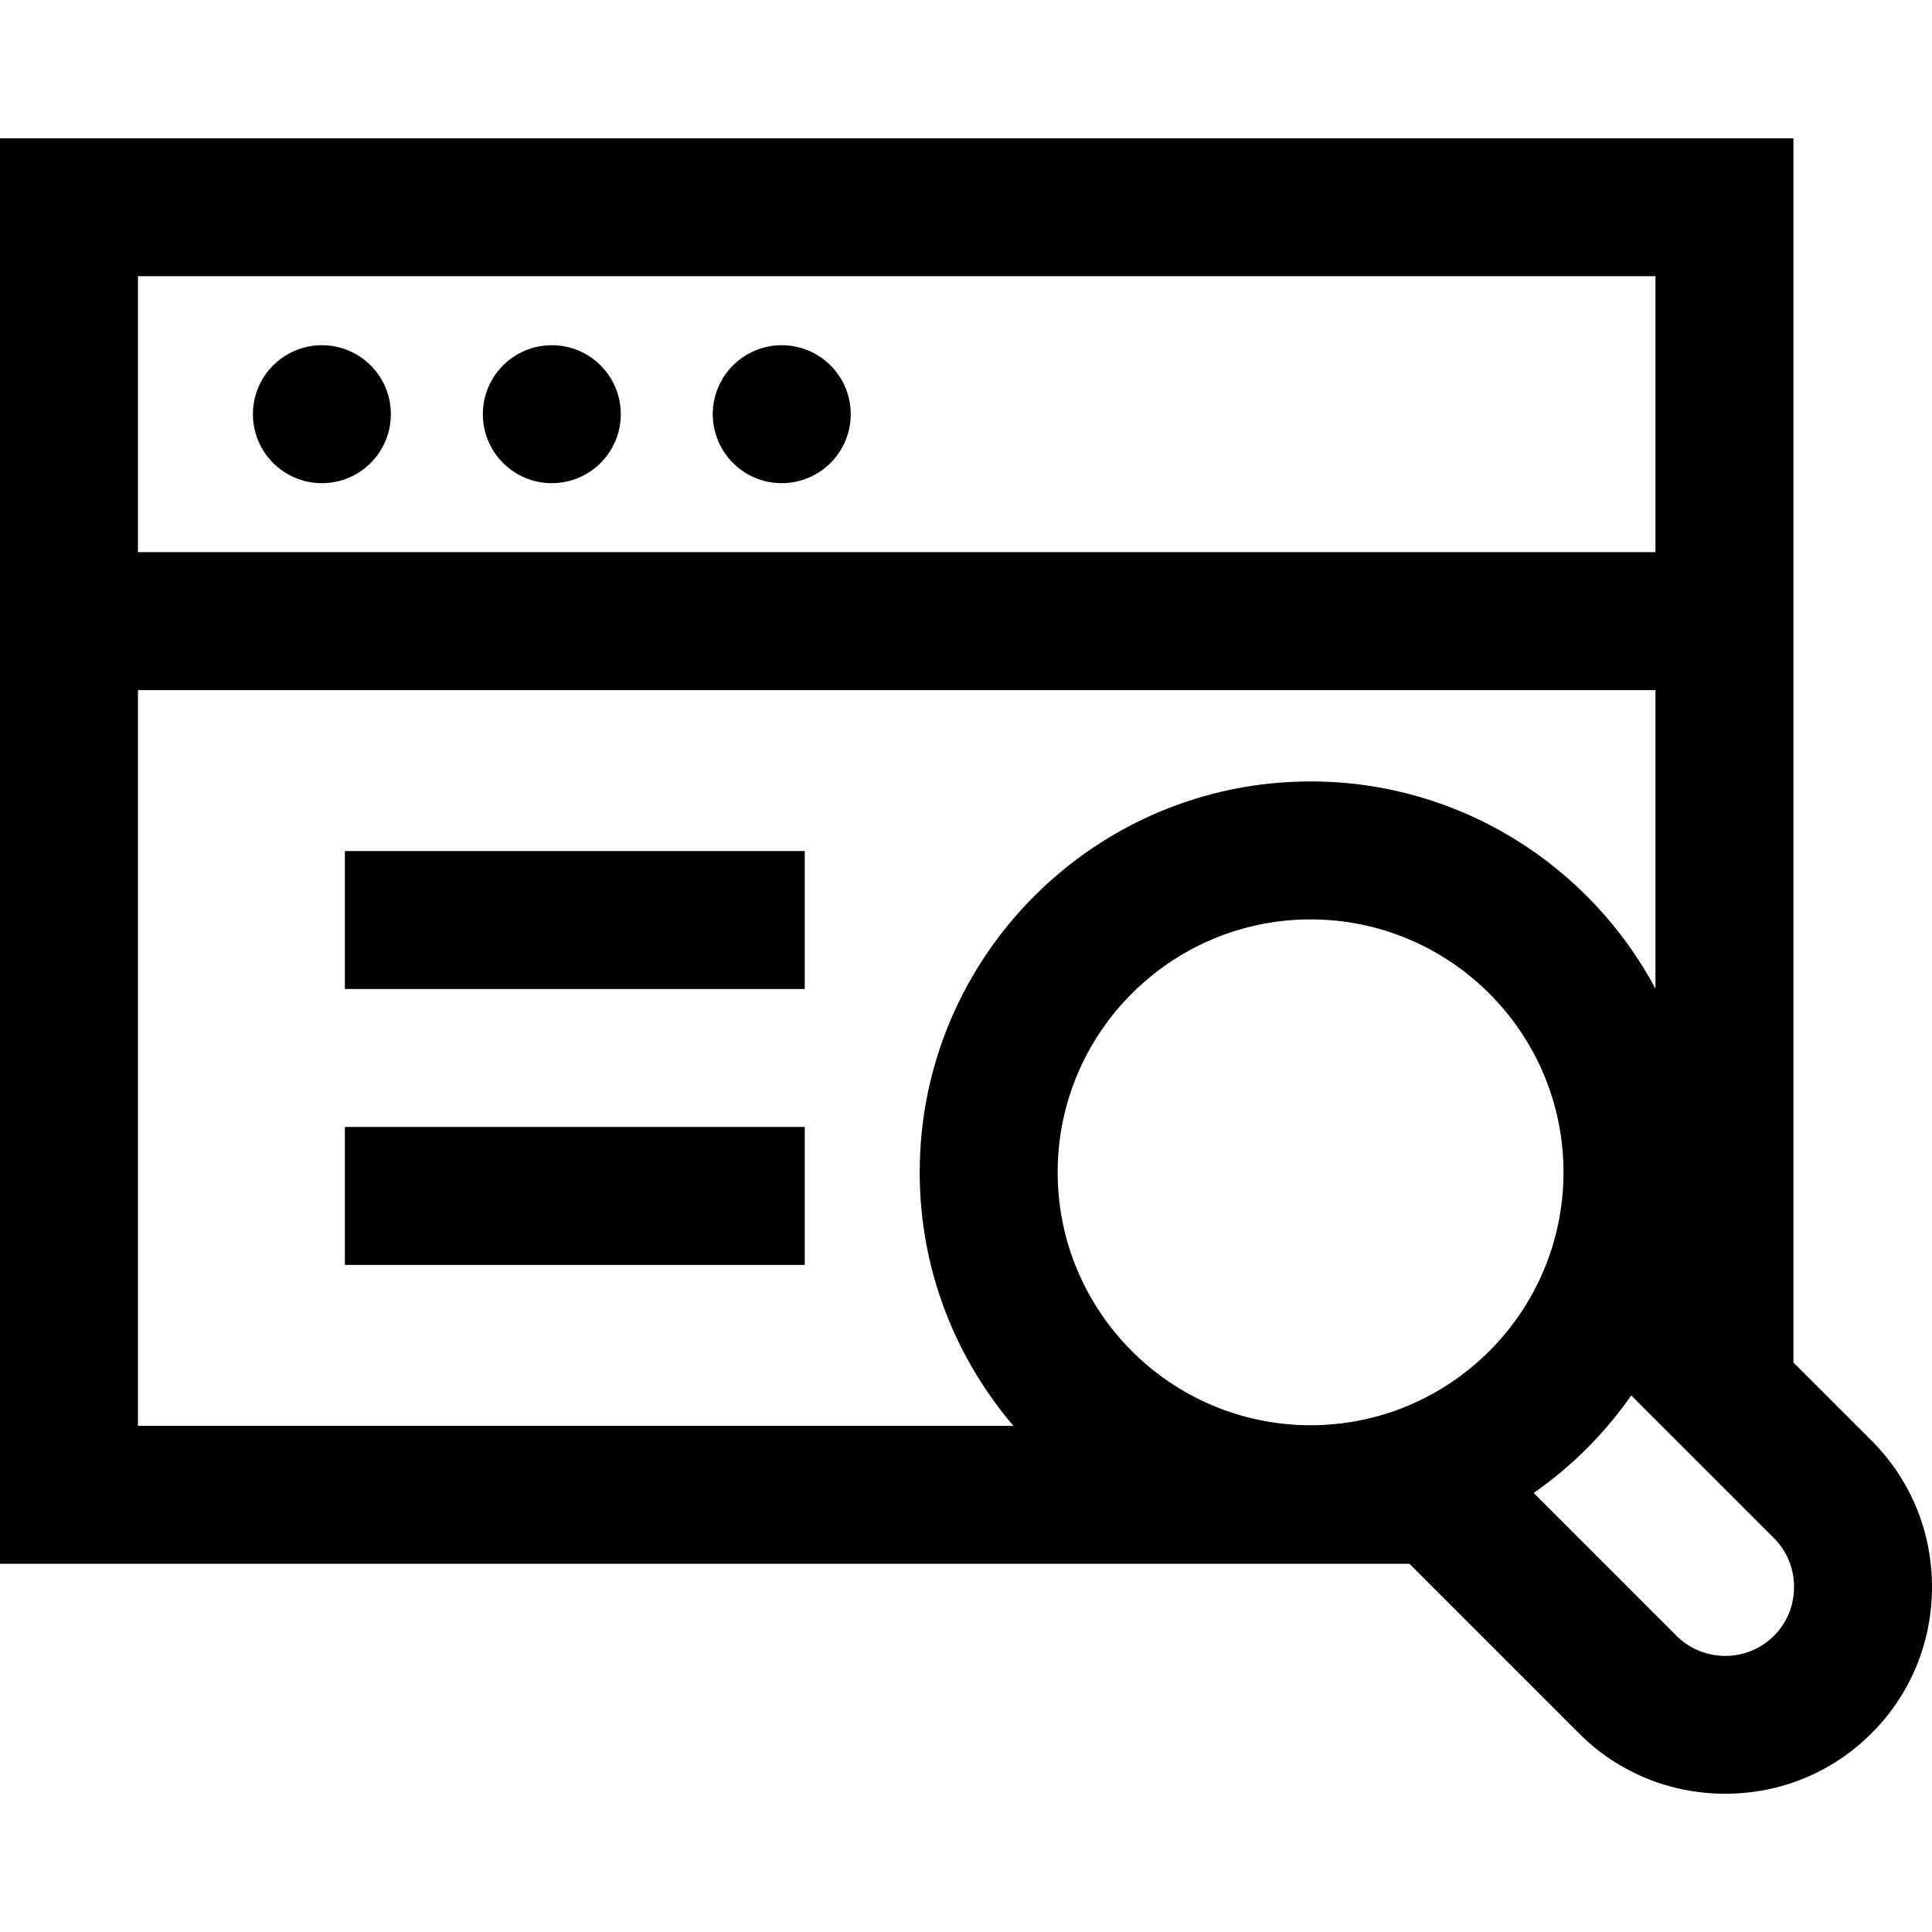
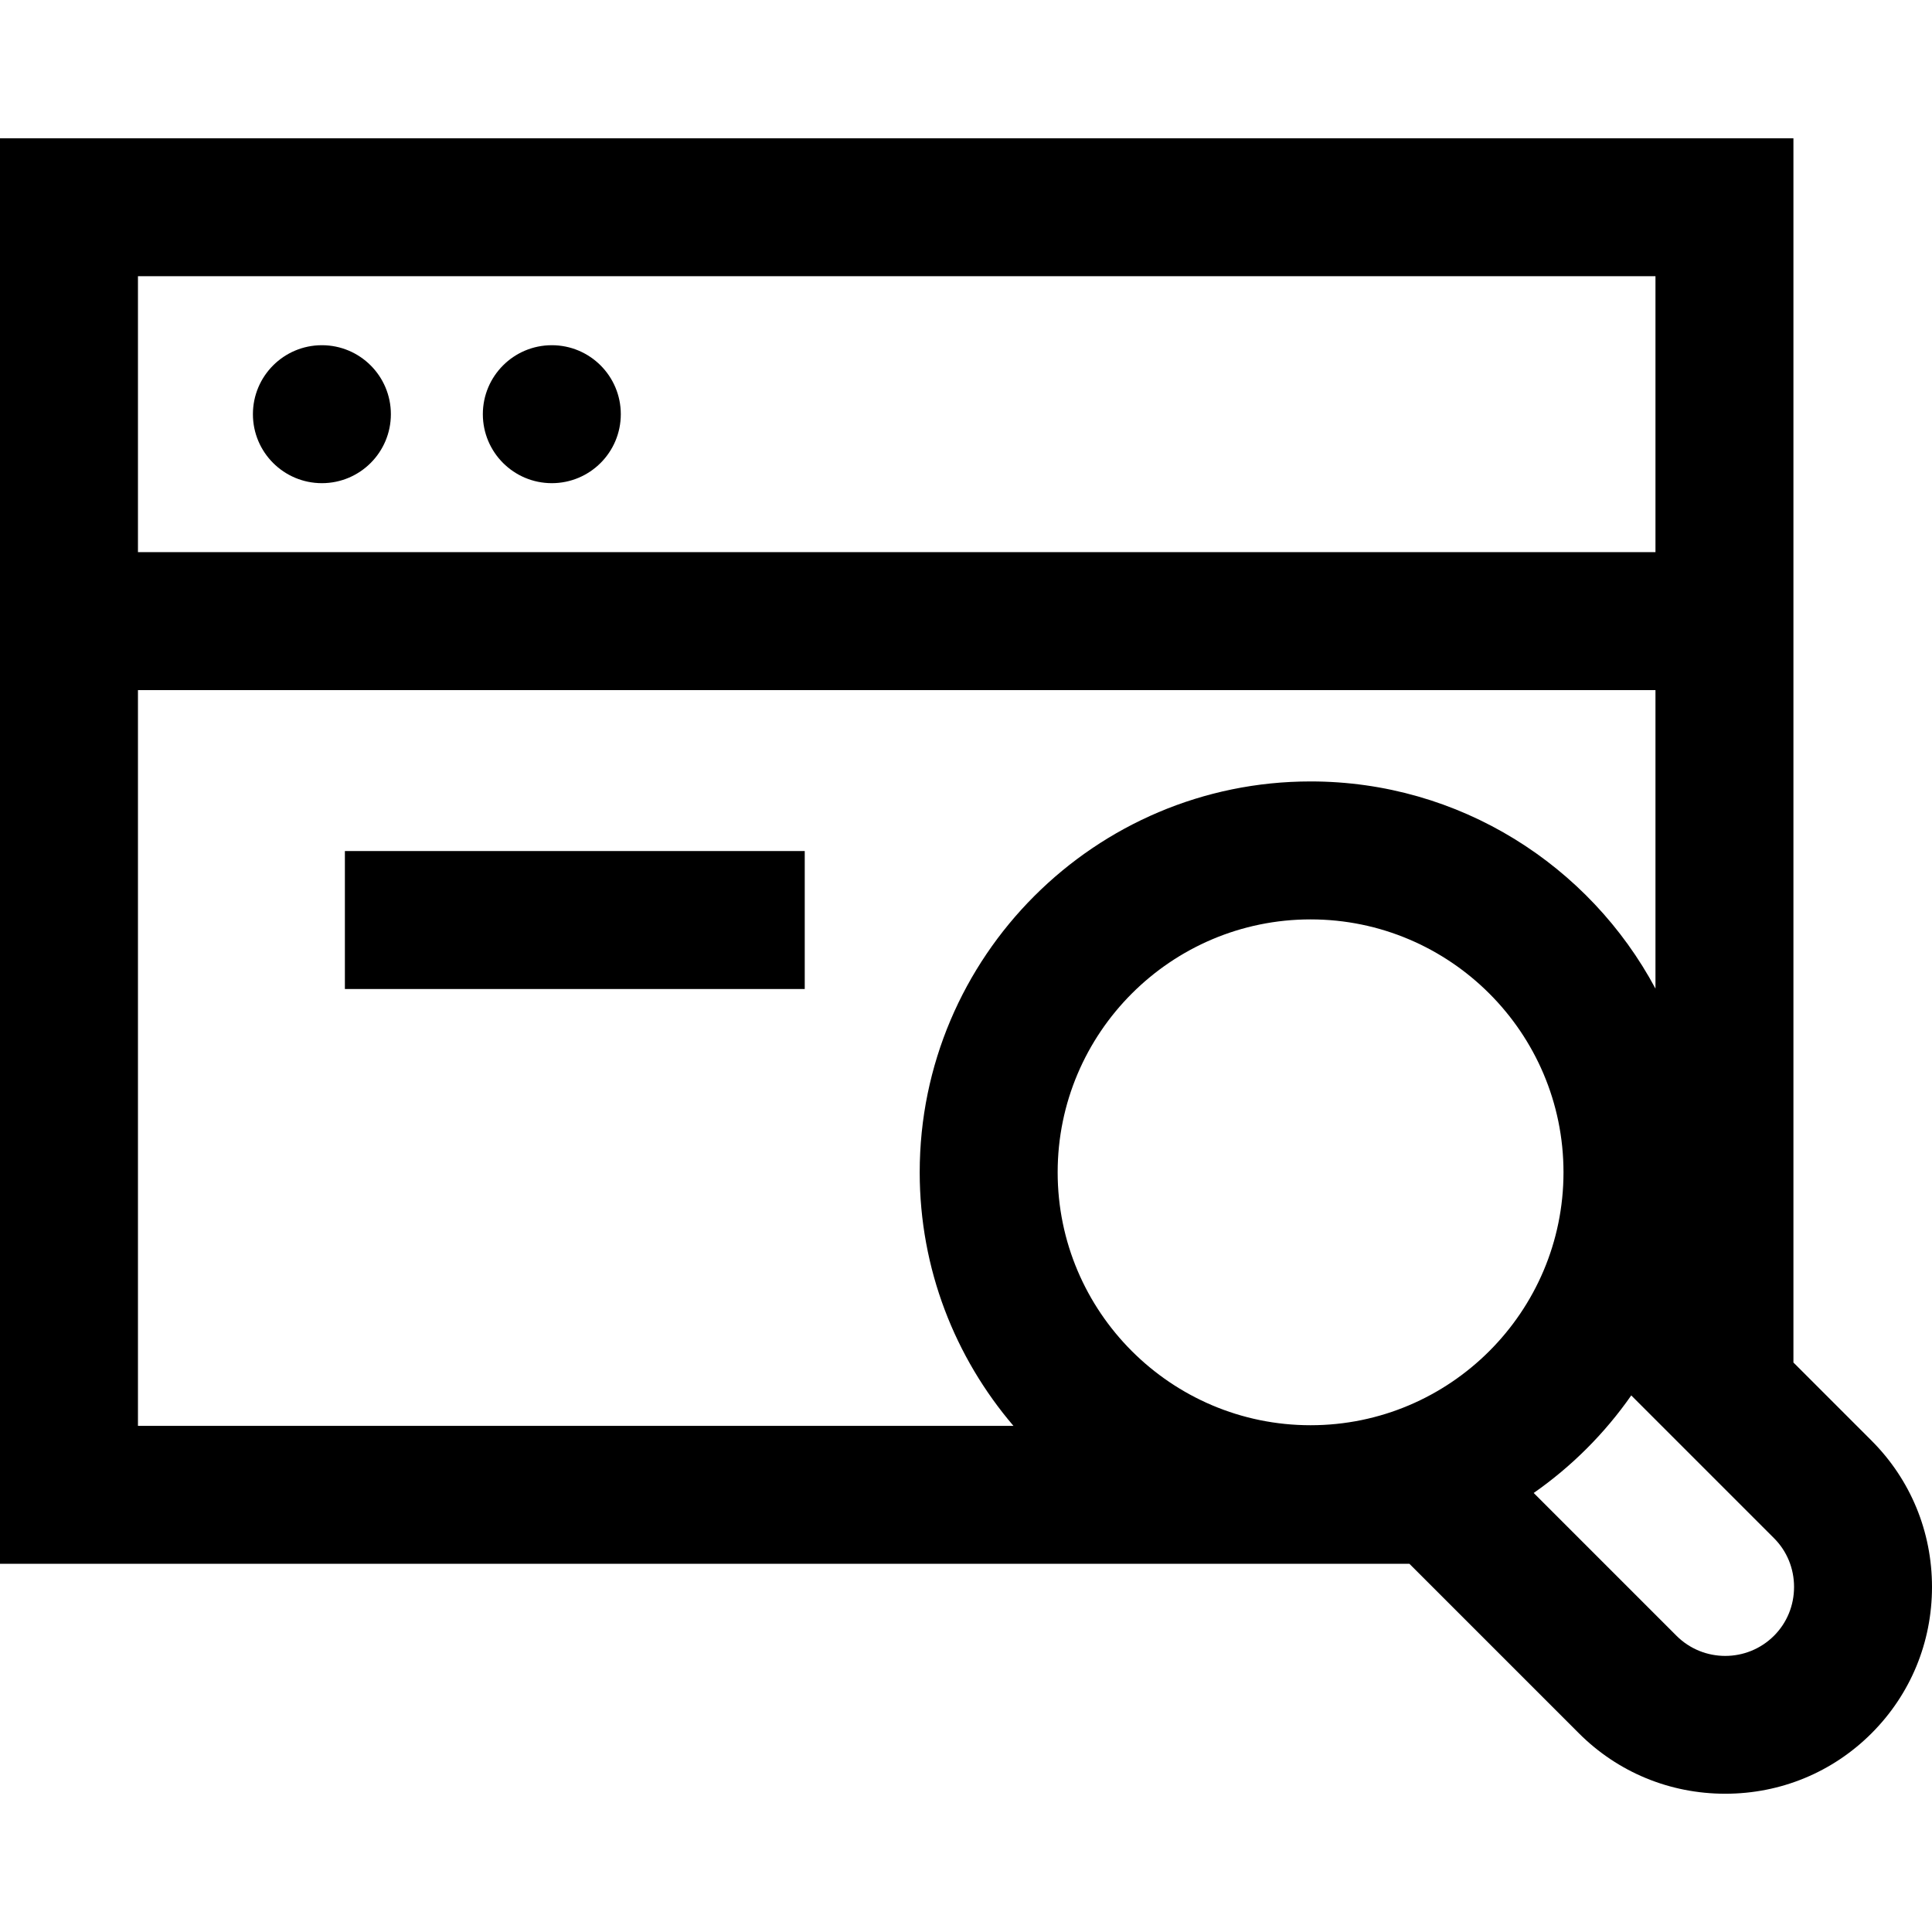
<svg xmlns="http://www.w3.org/2000/svg" fill="#000000" version="1.1" id="Layer_1" viewBox="0 0 512 512" xml:space="preserve">
  <g>
    <g>
      <circle cx="85.306" cy="109.765" r="18.28" />
    </g>
  </g>
  <g>
    <g>
      <circle cx="146.239" cy="109.765" r="18.28" />
    </g>
  </g>
  <g>
    <g>
-       <circle cx="207.171" cy="109.765" r="18.28" />
-     </g>
+       </g>
  </g>
  <g>
    <g>
      <rect x="91.399" y="225.537" width="121.866" height="36.56" />
    </g>
  </g>
  <g>
    <g>
-       <rect x="91.399" y="298.657" width="121.866" height="36.56" />
-     </g>
+       </g>
  </g>
  <g>
    <g>
      <path d="M495.982,381.786l-20.706-20.706V36.642H0v377.783h373.513l44.915,44.915c10.329,10.331,24.101,16.018,38.778,16.018    c14.677,0,28.448-5.689,38.776-16.019c10.329-10.329,16.018-24.1,16.018-38.776S506.311,392.115,495.982,381.786z M36.56,73.202    h402.156v73.119H36.56V73.202z M268.575,377.866H36.56V182.881h402.156v79.11c-17.456-32.639-51.871-54.903-91.399-54.903    c-57.117,0-103.586,46.469-103.586,103.586C243.731,336.297,253.104,359.761,268.575,377.866z M347.317,377.701    c-36.958,0-67.026-30.068-67.026-67.026c0-36.958,30.068-67.026,67.026-67.026c36.958,0,67.026,30.067,67.026,67.026    C414.343,347.633,384.275,377.701,347.317,377.701z M470.131,433.49c-7.128,7.128-18.725,7.125-25.851,0l-37.834-37.836    c10.066-7.026,18.827-15.785,25.853-25.853l37.834,37.836c3.424,3.424,5.31,8.014,5.31,12.925    C475.442,425.474,473.555,430.066,470.131,433.49z" />
    </g>
  </g>
</svg>